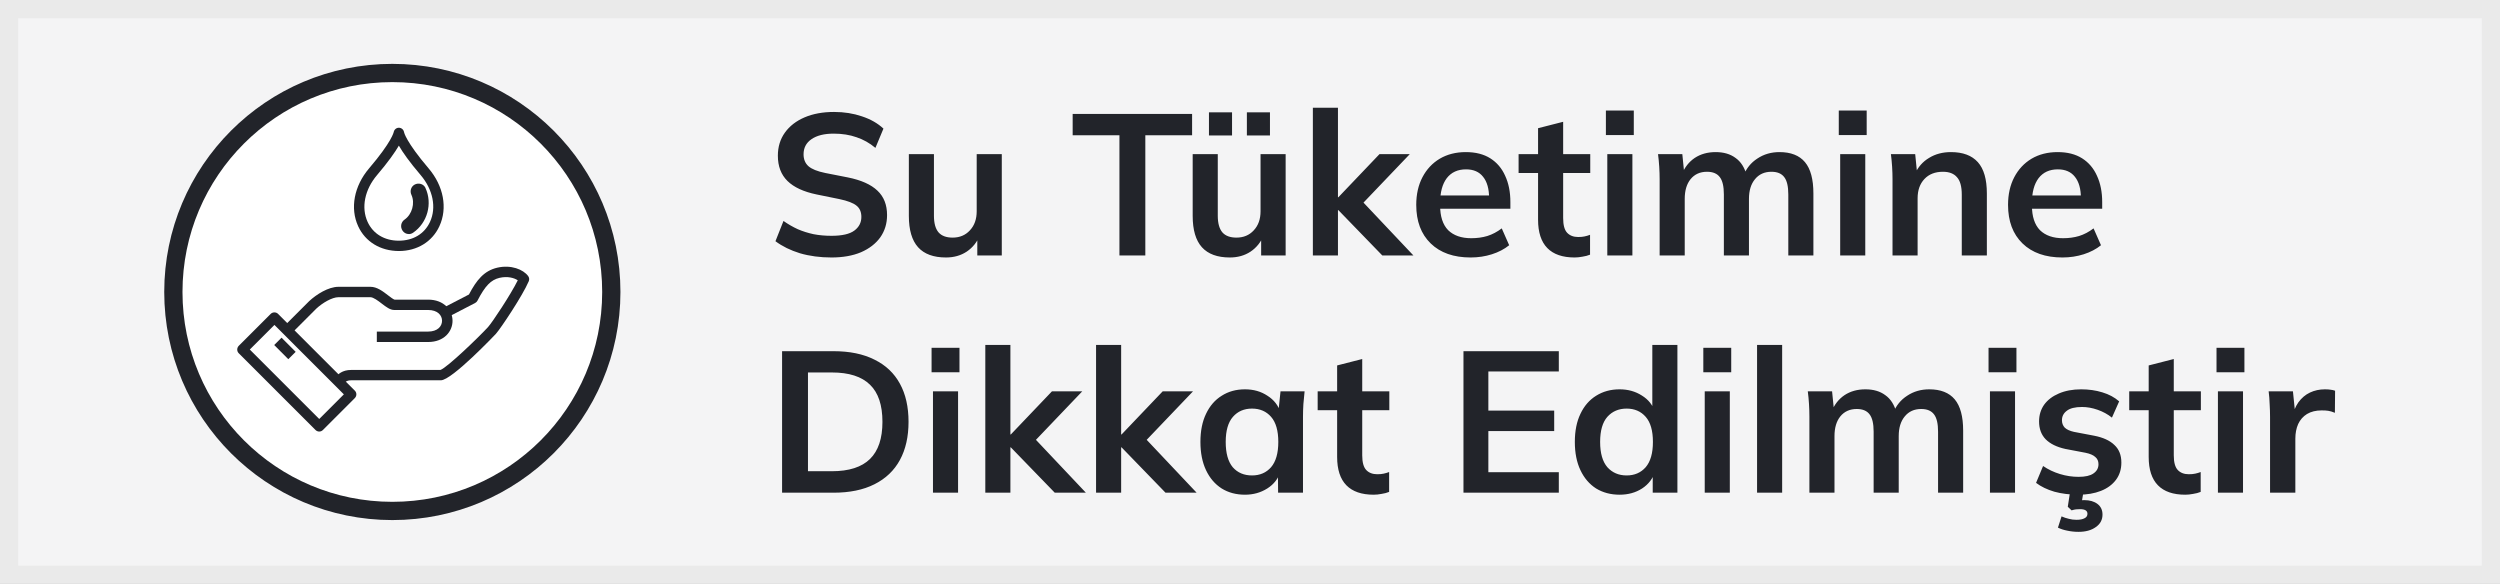
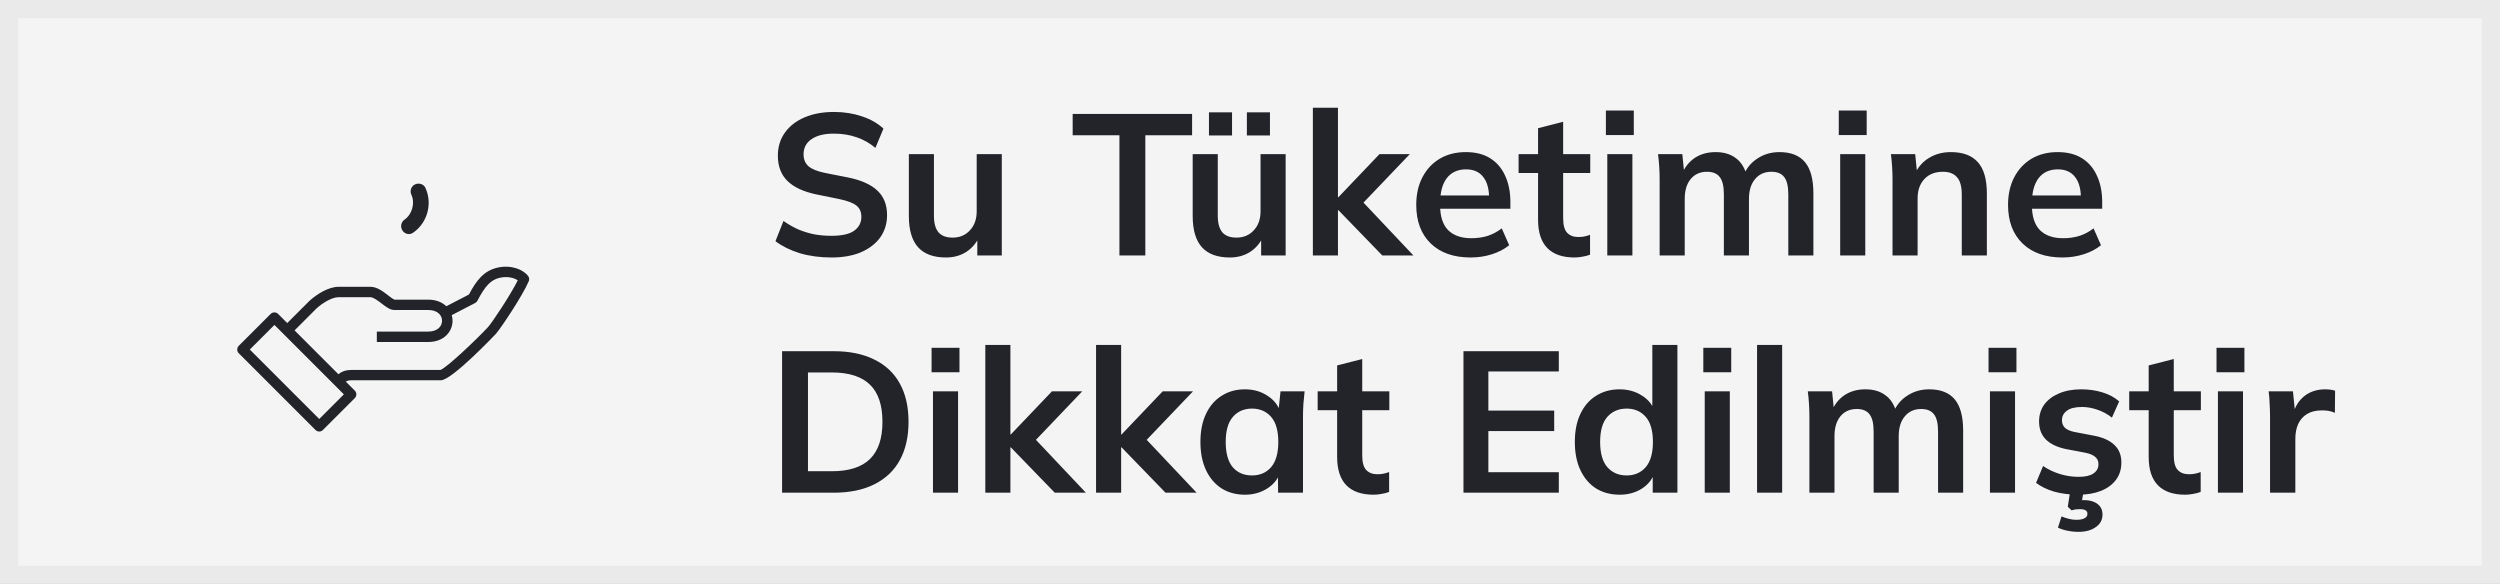
<svg xmlns="http://www.w3.org/2000/svg" width="137" height="32" viewBox="0 0 137 32" fill="none">
  <rect x="0" y="0" width="137" height="32" fill="#808080" stroke="none" />
  <rect x="0.5" y="0.5" width="136" height="31" fill="#F4F4F5" />
  <rect x="0.5" y="0.5" width="136" height="31" stroke="#EAEAEA" />
-   <circle cx="21.5" cy="16" r="12" fill="white" stroke="#22242A" />
  <g clip-path="url(#clip0_40_7822)">
-     <path d="M18.746 21.11L18.345 20.709L18.39 20.66C18.524 20.515 18.752 20.273 19.247 20.273H24.136C24.512 20.143 26.319 18.395 26.752 17.914C26.977 17.664 27.981 16.155 28.374 15.361C28.177 15.228 27.816 15.125 27.378 15.225C26.9 15.336 26.584 15.666 26.163 16.48C26.137 16.531 26.091 16.574 26.04 16.602L24.432 17.436L24.17 16.93L25.699 16.138C26.108 15.356 26.521 14.841 27.247 14.67C28.007 14.493 28.676 14.767 28.943 15.128C29.003 15.21 29.017 15.316 28.977 15.41C28.636 16.209 27.446 17.988 27.176 18.293C27.153 18.318 24.765 20.84 24.159 20.84H19.25C19.002 20.84 18.917 20.931 18.809 21.045C18.789 21.067 18.769 21.087 18.749 21.107L18.746 21.11Z" fill="#22242A" />
+     <path d="M18.746 21.11L18.39 20.66C18.524 20.515 18.752 20.273 19.247 20.273H24.136C24.512 20.143 26.319 18.395 26.752 17.914C26.977 17.664 27.981 16.155 28.374 15.361C28.177 15.228 27.816 15.125 27.378 15.225C26.9 15.336 26.584 15.666 26.163 16.48C26.137 16.531 26.091 16.574 26.04 16.602L24.432 17.436L24.17 16.93L25.699 16.138C26.108 15.356 26.521 14.841 27.247 14.67C28.007 14.493 28.676 14.767 28.943 15.128C29.003 15.21 29.017 15.316 28.977 15.41C28.636 16.209 27.446 17.988 27.176 18.293C27.153 18.318 24.765 20.84 24.159 20.84H19.25C19.002 20.84 18.917 20.931 18.809 21.045C18.789 21.067 18.769 21.087 18.749 21.107L18.746 21.11Z" fill="#22242A" />
    <path d="M23.456 18.74H20.65V18.171H23.456C23.985 18.171 24.224 17.875 24.224 17.578C24.224 17.283 23.988 16.987 23.456 16.987H21.603C21.378 16.987 21.165 16.824 20.92 16.637C20.727 16.488 20.462 16.287 20.3 16.287H18.547C18.197 16.287 17.673 16.599 17.337 16.91L15.943 18.304L15.541 17.903L16.945 16.5C17.34 16.136 17.989 15.717 18.55 15.717H20.303C20.659 15.717 20.983 15.965 21.27 16.187C21.384 16.275 21.558 16.406 21.62 16.42H23.462C24.338 16.42 24.799 17.004 24.799 17.581C24.799 18.159 24.341 18.742 23.462 18.742L23.456 18.74Z" fill="#22242A" />
    <path d="M17.494 23.649C17.42 23.649 17.349 23.62 17.292 23.566L13.082 19.357C13.028 19.303 13 19.232 13 19.155C13 19.078 13.031 19.007 13.082 18.953L14.836 17.2C14.944 17.092 15.132 17.092 15.237 17.2L19.446 21.409C19.5 21.463 19.529 21.534 19.529 21.611C19.529 21.688 19.497 21.759 19.446 21.813L17.693 23.566C17.636 23.623 17.565 23.649 17.491 23.649H17.494ZM13.689 19.155L17.494 22.96L18.843 21.611L15.038 17.806L13.686 19.158L13.689 19.155Z" fill="#22242A" />
-     <path d="M15.429 18.505L15.026 18.907L15.799 19.683L16.203 19.281L15.429 18.505Z" fill="#22242A" />
-     <path d="M21.868 13.756C20.846 13.756 20.018 13.247 19.628 12.399C19.173 11.411 19.403 10.193 20.226 9.226C21.478 7.76 21.572 7.245 21.575 7.242C21.598 7.105 21.717 7 21.857 7C21.996 7 22.119 7.102 22.141 7.242C22.141 7.248 22.238 7.76 23.487 9.226C24.31 10.19 24.538 11.405 24.079 12.396C23.689 13.244 22.861 13.754 21.868 13.756ZM21.857 7.982C21.646 8.343 21.285 8.861 20.661 9.596C19.984 10.392 19.785 11.377 20.146 12.163C20.445 12.812 21.066 13.187 21.845 13.19C22.645 13.19 23.262 12.812 23.564 12.16C23.926 11.374 23.729 10.392 23.055 9.598C22.429 8.864 22.067 8.346 21.86 7.985L21.857 7.982Z" fill="#22242A" />
    <path d="M23.058 10.415C23.023 10.344 22.924 10.327 22.858 10.364C22.784 10.407 22.773 10.492 22.807 10.563C23.075 11.144 22.858 11.904 22.335 12.265C22.181 12.37 22.326 12.621 22.48 12.515C23.146 12.057 23.393 11.147 23.058 10.415Z" fill="#22242A" />
    <path d="M22.403 12.826C22.369 12.826 22.338 12.823 22.303 12.814C22.207 12.789 22.121 12.729 22.061 12.643C21.922 12.438 21.971 12.171 22.172 12.032C22.582 11.75 22.753 11.132 22.548 10.683C22.449 10.475 22.52 10.23 22.716 10.119C22.824 10.059 22.95 10.045 23.066 10.082C23.177 10.116 23.265 10.193 23.314 10.293V10.298C23.712 11.161 23.422 12.214 22.639 12.752C22.565 12.803 22.486 12.828 22.403 12.828V12.826Z" fill="#22242A" />
  </g>
  <path d="M45.564 14.11C44.941 14.11 44.365 14.033 43.837 13.879C43.316 13.718 42.869 13.498 42.495 13.219L42.935 12.108C43.184 12.284 43.445 12.434 43.716 12.559C43.987 12.676 44.277 12.768 44.585 12.834C44.893 12.893 45.219 12.922 45.564 12.922C46.143 12.922 46.561 12.827 46.818 12.636C47.075 12.445 47.203 12.196 47.203 11.888C47.203 11.617 47.115 11.411 46.939 11.272C46.763 11.125 46.448 11.004 45.993 10.909L44.75 10.656C44.039 10.509 43.507 10.264 43.155 9.919C42.803 9.574 42.627 9.112 42.627 8.533C42.627 8.049 42.755 7.627 43.012 7.268C43.269 6.909 43.628 6.63 44.09 6.432C44.552 6.234 45.091 6.135 45.707 6.135C46.257 6.135 46.767 6.216 47.236 6.377C47.705 6.531 48.098 6.755 48.413 7.048L47.973 8.104C47.658 7.84 47.313 7.646 46.939 7.521C46.565 7.389 46.147 7.323 45.685 7.323C45.164 7.323 44.757 7.426 44.464 7.631C44.178 7.829 44.035 8.104 44.035 8.456C44.035 8.727 44.123 8.944 44.299 9.105C44.482 9.266 44.79 9.391 45.223 9.479L46.455 9.721C47.188 9.868 47.731 10.11 48.083 10.447C48.435 10.777 48.611 11.224 48.611 11.789C48.611 12.251 48.486 12.658 48.237 13.01C47.988 13.355 47.636 13.626 47.181 13.824C46.726 14.015 46.187 14.11 45.564 14.11ZM51.84 14.11C51.158 14.11 50.648 13.923 50.311 13.549C49.974 13.175 49.805 12.603 49.805 11.833V8.445H51.18V11.822C51.18 12.233 51.264 12.537 51.433 12.735C51.602 12.926 51.858 13.021 52.203 13.021C52.592 13.021 52.907 12.889 53.149 12.625C53.398 12.361 53.523 12.013 53.523 11.58V8.445H54.898V14H53.556V12.867H53.71C53.548 13.263 53.303 13.571 52.973 13.791C52.65 14.004 52.273 14.11 51.84 14.11ZM61.345 14V7.411H58.782V6.245H65.327V7.411H62.764V14H61.345ZM67.394 14.11C66.713 14.11 66.203 13.923 65.865 13.549C65.528 13.175 65.359 12.603 65.359 11.833V8.445H66.734V11.822C66.734 12.233 66.819 12.537 66.987 12.735C67.156 12.926 67.413 13.021 67.757 13.021C68.146 13.021 68.462 12.889 68.704 12.625C68.953 12.361 69.078 12.013 69.078 11.58V8.445H70.453V14H69.111V12.867H69.264C69.103 13.263 68.858 13.571 68.528 13.791C68.205 14.004 67.827 14.11 67.394 14.11ZM68.329 7.422V6.157H69.594V7.422H68.329ZM66.251 7.422V6.157H67.516V7.422H66.251ZM71.945 14V5.904H73.32V10.81H73.342L75.597 8.445H77.258L74.453 11.382L74.464 10.832L77.456 14H75.751L73.342 11.514H73.32V14H71.945ZM80.591 14.11C79.66 14.11 78.93 13.853 78.402 13.34C77.874 12.827 77.61 12.123 77.61 11.228C77.61 10.649 77.724 10.143 77.951 9.71C78.178 9.277 78.494 8.94 78.897 8.698C79.308 8.456 79.784 8.335 80.327 8.335C80.862 8.335 81.31 8.449 81.669 8.676C82.028 8.903 82.3 9.222 82.483 9.633C82.674 10.044 82.769 10.524 82.769 11.074V11.437H78.721V10.711H81.79L81.603 10.865C81.603 10.352 81.493 9.959 81.273 9.688C81.061 9.417 80.749 9.281 80.338 9.281C79.883 9.281 79.531 9.442 79.282 9.765C79.04 10.088 78.919 10.539 78.919 11.118V11.261C78.919 11.862 79.066 12.313 79.359 12.614C79.66 12.907 80.082 13.054 80.624 13.054C80.939 13.054 81.233 13.014 81.504 12.933C81.783 12.845 82.047 12.706 82.296 12.515L82.703 13.439C82.439 13.652 82.124 13.817 81.757 13.934C81.391 14.051 81.002 14.11 80.591 14.11ZM86.288 14.11C85.628 14.11 85.129 13.938 84.792 13.593C84.455 13.248 84.286 12.731 84.286 12.042V9.479H83.219V8.445H84.286V7.026L85.661 6.674V8.445H87.146V9.479H85.661V11.954C85.661 12.335 85.734 12.603 85.881 12.757C86.028 12.911 86.229 12.988 86.486 12.988C86.625 12.988 86.743 12.977 86.838 12.955C86.941 12.933 87.04 12.904 87.135 12.867V13.956C87.01 14.007 86.871 14.044 86.717 14.066C86.57 14.095 86.427 14.11 86.288 14.11ZM88.08 14V8.445H89.455V14H88.08ZM88.003 7.4V6.058H89.532V7.4H88.003ZM90.948 14V9.831C90.948 9.604 90.941 9.373 90.926 9.138C90.912 8.903 90.889 8.672 90.86 8.445H92.191L92.301 9.545H92.169C92.323 9.164 92.558 8.867 92.873 8.654C93.196 8.441 93.577 8.335 94.017 8.335C94.457 8.335 94.82 8.441 95.106 8.654C95.4 8.859 95.605 9.182 95.722 9.622H95.546C95.7 9.226 95.953 8.914 96.305 8.687C96.657 8.452 97.061 8.335 97.515 8.335C98.138 8.335 98.604 8.518 98.912 8.885C99.22 9.252 99.374 9.824 99.374 10.601V14H97.999V10.656C97.999 10.216 97.926 9.901 97.779 9.71C97.632 9.512 97.398 9.413 97.075 9.413C96.694 9.413 96.393 9.549 96.173 9.82C95.953 10.084 95.843 10.443 95.843 10.898V14H94.468V10.656C94.468 10.216 94.395 9.901 94.248 9.71C94.102 9.512 93.867 9.413 93.544 9.413C93.163 9.413 92.862 9.549 92.642 9.82C92.43 10.084 92.323 10.443 92.323 10.898V14H90.948ZM100.842 14V8.445H102.217V14H100.842ZM100.765 7.4V6.058H102.294V7.4H100.765ZM103.71 14V9.831C103.71 9.604 103.703 9.373 103.688 9.138C103.673 8.903 103.651 8.672 103.622 8.445H104.953L105.063 9.545H104.931C105.107 9.156 105.367 8.859 105.712 8.654C106.057 8.441 106.456 8.335 106.911 8.335C107.564 8.335 108.055 8.518 108.385 8.885C108.715 9.252 108.88 9.824 108.88 10.601V14H107.505V10.667C107.505 10.22 107.417 9.901 107.241 9.71C107.072 9.512 106.816 9.413 106.471 9.413C106.046 9.413 105.708 9.545 105.459 9.809C105.21 10.073 105.085 10.425 105.085 10.865V14H103.71ZM113.022 14.11C112.091 14.11 111.361 13.853 110.833 13.34C110.305 12.827 110.041 12.123 110.041 11.228C110.041 10.649 110.155 10.143 110.382 9.71C110.609 9.277 110.925 8.94 111.328 8.698C111.739 8.456 112.215 8.335 112.758 8.335C113.293 8.335 113.741 8.449 114.1 8.676C114.459 8.903 114.731 9.222 114.914 9.633C115.105 10.044 115.2 10.524 115.2 11.074V11.437H111.152V10.711H114.221L114.034 10.865C114.034 10.352 113.924 9.959 113.704 9.688C113.491 9.417 113.18 9.281 112.769 9.281C112.314 9.281 111.962 9.442 111.713 9.765C111.471 10.088 111.35 10.539 111.35 11.118V11.261C111.35 11.862 111.497 12.313 111.79 12.614C112.091 12.907 112.512 13.054 113.055 13.054C113.37 13.054 113.664 13.014 113.935 12.933C114.214 12.845 114.478 12.706 114.727 12.515L115.134 13.439C114.87 13.652 114.555 13.817 114.188 13.934C113.821 14.051 113.433 14.11 113.022 14.11ZM42.858 27V19.245H45.674C46.561 19.245 47.309 19.399 47.918 19.707C48.534 20.008 49 20.448 49.315 21.027C49.63 21.599 49.788 22.296 49.788 23.117C49.788 23.931 49.63 24.628 49.315 25.207C49 25.786 48.534 26.23 47.918 26.538C47.309 26.846 46.561 27 45.674 27H42.858ZM44.277 25.823H45.586C46.525 25.823 47.221 25.599 47.676 25.152C48.131 24.705 48.358 24.026 48.358 23.117C48.358 22.2 48.131 21.522 47.676 21.082C47.221 20.635 46.525 20.411 45.586 20.411H44.277V25.823ZM51.127 27V21.445H52.502V27H51.127ZM51.05 20.4V19.058H52.579V20.4H51.05ZM53.995 27V18.904H55.37V23.81H55.392L57.647 21.445H59.308L56.503 24.382L56.514 23.832L59.506 27H57.801L55.392 24.514H55.37V27H53.995ZM60.064 27V18.904H61.439V23.81H61.461L63.716 21.445H65.377L62.572 24.382L62.583 23.832L65.575 27H63.87L61.461 24.514H61.439V27H60.064ZM68.225 27.11C67.741 27.11 67.316 26.996 66.949 26.769C66.582 26.534 66.296 26.201 66.091 25.768C65.886 25.335 65.783 24.818 65.783 24.217C65.783 23.616 65.886 23.102 66.091 22.677C66.296 22.244 66.582 21.914 66.949 21.687C67.316 21.452 67.741 21.335 68.225 21.335C68.694 21.335 69.105 21.452 69.457 21.687C69.816 21.914 70.055 22.222 70.172 22.611H70.051L70.172 21.445H71.492C71.47 21.672 71.448 21.903 71.426 22.138C71.411 22.373 71.404 22.604 71.404 22.831V27H70.04L70.029 25.856H70.161C70.044 26.237 69.805 26.542 69.446 26.769C69.087 26.996 68.68 27.11 68.225 27.11ZM68.61 26.054C69.043 26.054 69.391 25.904 69.655 25.603C69.919 25.295 70.051 24.833 70.051 24.217C70.051 23.601 69.919 23.143 69.655 22.842C69.391 22.541 69.043 22.391 68.61 22.391C68.177 22.391 67.829 22.541 67.565 22.842C67.301 23.143 67.169 23.601 67.169 24.217C67.169 24.833 67.297 25.295 67.554 25.603C67.818 25.904 68.17 26.054 68.61 26.054ZM75.277 27.11C74.617 27.11 74.119 26.938 73.781 26.593C73.444 26.248 73.275 25.731 73.275 25.042V22.479H72.208V21.445H73.275V20.026L74.65 19.674V21.445H76.135V22.479H74.65V24.954C74.65 25.335 74.724 25.603 74.87 25.757C75.017 25.911 75.219 25.988 75.475 25.988C75.615 25.988 75.732 25.977 75.827 25.955C75.93 25.933 76.029 25.904 76.124 25.867V26.956C76 27.007 75.86 27.044 75.706 27.066C75.56 27.095 75.417 27.11 75.277 27.11ZM80.198 27V19.245H85.423V20.356H81.562V22.501H85.17V23.623H81.562V25.878H85.423V27H80.198ZM88.754 27.11C88.27 27.11 87.841 26.996 87.467 26.769C87.1 26.534 86.814 26.201 86.609 25.768C86.403 25.335 86.301 24.818 86.301 24.217C86.301 23.616 86.403 23.102 86.609 22.677C86.814 22.244 87.1 21.914 87.467 21.687C87.841 21.452 88.27 21.335 88.754 21.335C89.216 21.335 89.623 21.449 89.975 21.676C90.334 21.896 90.572 22.197 90.69 22.578H90.547V18.904H91.922V27H90.569V25.823H90.701C90.583 26.219 90.345 26.534 89.986 26.769C89.634 26.996 89.223 27.11 88.754 27.11ZM89.139 26.054C89.571 26.054 89.92 25.904 90.184 25.603C90.448 25.295 90.58 24.833 90.58 24.217C90.58 23.601 90.448 23.143 90.184 22.842C89.92 22.541 89.571 22.391 89.139 22.391C88.706 22.391 88.354 22.541 88.083 22.842C87.819 23.143 87.687 23.601 87.687 24.217C87.687 24.833 87.819 25.295 88.083 25.603C88.354 25.904 88.706 26.054 89.139 26.054ZM93.419 27V21.445H94.794V27H93.419ZM93.342 20.4V19.058H94.871V20.4H93.342ZM96.287 27V18.904H97.662V27H96.287ZM99.155 27V22.831C99.155 22.604 99.148 22.373 99.133 22.138C99.119 21.903 99.097 21.672 99.067 21.445H100.398L100.508 22.545H100.376C100.53 22.164 100.765 21.867 101.08 21.654C101.403 21.441 101.784 21.335 102.224 21.335C102.664 21.335 103.027 21.441 103.313 21.654C103.607 21.859 103.812 22.182 103.929 22.622H103.753C103.907 22.226 104.16 21.914 104.512 21.687C104.864 21.452 105.268 21.335 105.722 21.335C106.346 21.335 106.811 21.518 107.119 21.885C107.427 22.252 107.581 22.824 107.581 23.601V27H106.206V23.656C106.206 23.216 106.133 22.901 105.986 22.71C105.84 22.512 105.605 22.413 105.282 22.413C104.901 22.413 104.6 22.549 104.38 22.82C104.16 23.084 104.05 23.443 104.05 23.898V27H102.675V23.656C102.675 23.216 102.602 22.901 102.455 22.71C102.309 22.512 102.074 22.413 101.751 22.413C101.37 22.413 101.069 22.549 100.849 22.82C100.637 23.084 100.53 23.443 100.53 23.898V27H99.155ZM109.049 27V21.445H110.424V27H109.049ZM108.972 20.4V19.058H110.501V20.4H108.972ZM113.897 27.11C113.42 27.11 112.98 27.055 112.577 26.945C112.181 26.828 111.847 26.666 111.576 26.461L111.961 25.537C112.24 25.728 112.548 25.874 112.885 25.977C113.222 26.08 113.563 26.131 113.908 26.131C114.275 26.131 114.546 26.069 114.722 25.944C114.905 25.819 114.997 25.651 114.997 25.438C114.997 25.269 114.938 25.137 114.821 25.042C114.711 24.939 114.531 24.862 114.282 24.811L113.182 24.602C112.713 24.499 112.353 24.323 112.104 24.074C111.862 23.825 111.741 23.498 111.741 23.095C111.741 22.75 111.833 22.446 112.016 22.182C112.207 21.918 112.474 21.713 112.819 21.566C113.171 21.412 113.582 21.335 114.051 21.335C114.462 21.335 114.847 21.39 115.206 21.5C115.573 21.61 115.881 21.775 116.13 21.995L115.734 22.886C115.507 22.703 115.246 22.56 114.953 22.457C114.66 22.354 114.374 22.303 114.095 22.303C113.714 22.303 113.435 22.373 113.259 22.512C113.083 22.644 112.995 22.816 112.995 23.029C112.995 23.19 113.046 23.326 113.149 23.436C113.259 23.539 113.428 23.616 113.655 23.667L114.755 23.876C115.246 23.971 115.617 24.14 115.866 24.382C116.123 24.617 116.251 24.939 116.251 25.35C116.251 25.717 116.152 26.032 115.954 26.296C115.756 26.56 115.481 26.762 115.129 26.901C114.777 27.04 114.366 27.11 113.897 27.11ZM113.908 29.145C113.688 29.145 113.479 29.123 113.281 29.079C113.09 29.042 112.922 28.987 112.775 28.914L112.973 28.298C113.105 28.357 113.237 28.401 113.369 28.43C113.501 28.467 113.64 28.485 113.787 28.485C113.985 28.485 114.135 28.456 114.238 28.397C114.341 28.346 114.392 28.265 114.392 28.155C114.392 27.986 114.256 27.902 113.985 27.902C113.912 27.902 113.838 27.906 113.765 27.913C113.699 27.92 113.618 27.939 113.523 27.968L113.314 27.77L113.468 26.78H114.205L114.062 27.616L113.71 27.495C113.791 27.466 113.875 27.444 113.963 27.429C114.058 27.414 114.143 27.407 114.216 27.407C114.517 27.407 114.759 27.477 114.942 27.616C115.125 27.755 115.217 27.95 115.217 28.199C115.217 28.485 115.096 28.712 114.854 28.881C114.612 29.057 114.297 29.145 113.908 29.145ZM119.75 27.11C119.09 27.11 118.591 26.938 118.254 26.593C117.917 26.248 117.748 25.731 117.748 25.042V22.479H116.681V21.445H117.748V20.026L119.123 19.674V21.445H120.608V22.479H119.123V24.954C119.123 25.335 119.196 25.603 119.343 25.757C119.49 25.911 119.691 25.988 119.948 25.988C120.087 25.988 120.205 25.977 120.3 25.955C120.403 25.933 120.502 25.904 120.597 25.867V26.956C120.472 27.007 120.333 27.044 120.179 27.066C120.032 27.095 119.889 27.11 119.75 27.11ZM121.542 27V21.445H122.917V27H121.542ZM121.465 20.4V19.058H122.994V20.4H121.465ZM124.399 27V22.864C124.399 22.629 124.392 22.391 124.377 22.149C124.37 21.907 124.351 21.672 124.322 21.445H125.653L125.807 22.963H125.587C125.66 22.596 125.781 22.292 125.95 22.05C126.126 21.808 126.339 21.628 126.588 21.511C126.837 21.394 127.109 21.335 127.402 21.335C127.534 21.335 127.64 21.342 127.721 21.357C127.802 21.364 127.882 21.383 127.963 21.412L127.952 22.622C127.813 22.563 127.692 22.527 127.589 22.512C127.494 22.497 127.373 22.49 127.226 22.49C126.911 22.49 126.643 22.556 126.423 22.688C126.21 22.82 126.049 23.003 125.939 23.238C125.836 23.473 125.785 23.74 125.785 24.041V27H124.399Z" fill="#22242A" />
  <defs>
    <clipPath id="clip0_40_7822">
      <rect width="16" height="16.649" fill="white" transform="translate(13 7)" />
    </clipPath>
  </defs>
</svg>